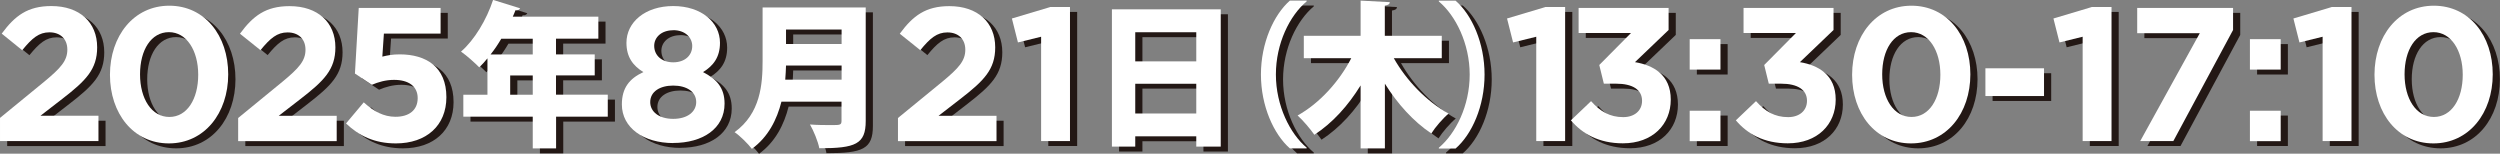
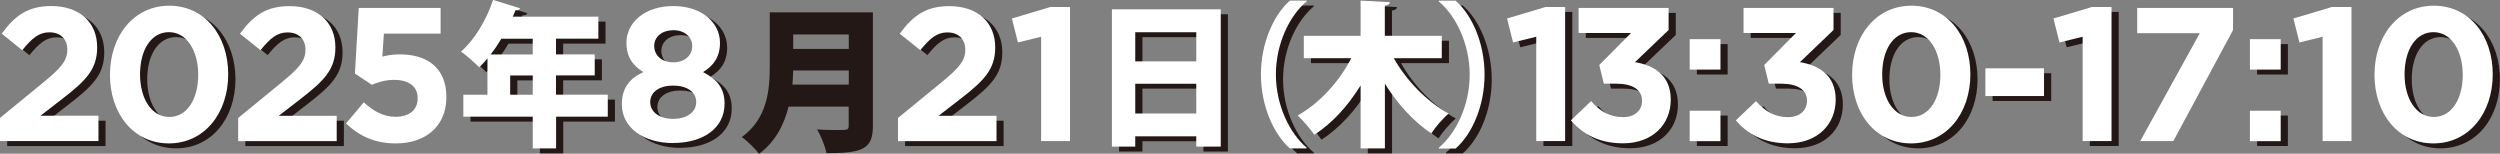
<svg xmlns="http://www.w3.org/2000/svg" viewBox="0 0 289.21 17.78">
  <rect x="0" y="0" width="289.21" height="17.78" fill="#808080" stroke="none" />
  <g fill="#231815">
    <path d="m3.4 6.38-2.38-1.91c1.52-2.07 2.99-3.19 5.74-3.19 3.28 0 5.3 1.89 5.3 4.77 0 2.57-1.32 3.87-4.05 5.98l-2.51 1.94h6.71v2.93h-11.38v-2.68l5.13-4.2c1.91-1.58 2.66-2.42 2.66-3.7s-.86-2-2.07-2-2 .66-3.15 2.07z" />
    <path d="m20.37 17.16c-4.11 0-6.82-3.45-6.82-7.94s2.75-7.99 6.87-7.99 6.82 3.45 6.82 7.94-2.75 7.99-6.86 7.99zm0-12.87c-2.05 0-3.34 2.05-3.34 4.88s1.34 4.93 3.39 4.93 3.34-2.07 3.34-4.88-1.34-4.93-3.39-4.93z" />
    <path d="m30.97 6.38-2.38-1.91c1.52-2.07 2.99-3.19 5.74-3.19 3.28 0 5.3 1.89 5.3 4.77 0 2.57-1.32 3.87-4.05 5.98l-2.51 1.94h6.71v2.93h-11.4v-2.68l5.13-4.2c1.91-1.58 2.66-2.42 2.66-3.7s-.86-2-2.07-2-2 .66-3.15 2.07z" />
-     <path d="m42.34 1.49h9.46v2.97h-6.56l-.18 2.66c.62-.15 1.17-.26 2.02-.26 3.04 0 5.39 1.45 5.39 4.95 0 3.28-2.31 5.35-5.85 5.35-2.46 0-4.27-.88-5.76-2.31l2.05-2.44c1.17 1.06 2.31 1.67 3.67 1.67 1.58 0 2.57-.77 2.57-2.16s-1.08-2.11-2.73-2.11c-.97 0-1.85.26-2.57.57l-1.96-1.3.44-7.59z" />
    <path d="m71.14 11.53v2.54h-5.98v3.67h-2.7v-3.67h-8.03v-2.54h2.79v-4.21c-.31.38-.63.74-.95 1.04-.49-.5-1.48-1.39-2.11-1.82 1.55-1.33 2.97-3.71 3.71-5.98l3.13.97c-.07.16-.27.27-.54.23-.09.25-.2.49-.31.74h9.9v2.54h-4.9v1.82h4.48v2.43h-4.48v2.23h5.98zm-8.68-6.48h-3.64c-.38.65-.79 1.26-1.24 1.82h4.88zm-2.61 6.48h2.61v-2.23h-2.61z" />
    <path d="m78.71 17.11c-3.41 0-5.94-1.76-5.94-4.47 0-1.89.86-2.99 2.49-3.74-1.19-.73-1.96-1.72-1.96-3.39 0-2.38 2.16-4.25 5.41-4.25s5.41 1.87 5.41 4.25c0 1.67-.77 2.66-1.96 3.39 1.56.81 2.49 1.8 2.49 3.65 0 2.88-2.53 4.55-5.94 4.55zm0-6.64c-1.54 0-2.66.7-2.66 1.91 0 1.1.99 1.94 2.66 1.94s2.66-.84 2.66-1.94c0-1.21-1.12-1.91-2.66-1.91zm0-6.4c-1.39 0-2.2.84-2.2 1.8 0 1.1.86 1.91 2.2 1.91s2.2-.79 2.2-1.89c0-.97-.81-1.83-2.2-1.83z" />
    <path d="m100.98 1.43v13.14c0 2.68-1.19 3.15-5.37 3.15-.14-.77-.67-2.05-1.08-2.75.83.07 1.84.07 2.5.07.97 0 1.15 0 1.15-.5v-2.21h-6.95c-.52 2.07-1.53 4.09-3.42 5.46-.4-.54-1.42-1.55-2-1.93 3.01-2.18 3.24-5.54 3.24-8.25v-6.18h11.92zm-9.22 6.72c-.02.52-.04 1.08-.09 1.64h6.52v-1.64zm6.43-4.16h-6.43v1.67h6.43z" />
    <path d="m107.29 6.38-2.38-1.91c1.52-2.07 2.99-3.19 5.74-3.19 3.28 0 5.3 1.89 5.3 4.77 0 2.57-1.32 3.87-4.05 5.98l-2.51 1.94h6.71v2.93h-11.4v-2.68l5.13-4.2c1.91-1.58 2.66-2.42 2.66-3.7s-.86-2-2.07-2-2 .66-3.15 2.07z" />
-     <path d="m122.3 1.38h2.31v15.51h-3.34v-12.08l-2.68.66-.7-2.77 4.42-1.32z" />
    <path d="m129.46 1.65h12.59v15.88h-2.83v-1.19h-7.06v1.19h-2.7zm9.76 2.65h-7.06v3.37h7.06zm-7.06 9.39h7.06v-3.44h-7.06z" />
    <path d="m151.99.73c-1.96 1.64-3.56 4.86-3.56 8.46s1.64 6.86 3.56 8.46v.09h-1.94c-1.87-1.64-3.35-4.9-3.35-8.55s1.48-6.91 3.35-8.55h1.94v.09z" />
    <path d="m167.63 7.3h-5.56c1.44 2.56 3.78 5 6.34 6.41-.65.54-1.55 1.58-2 2.3-2.07-1.39-3.91-3.42-5.37-5.76v7.49h-2.81v-7.29c-1.44 2.34-3.24 4.34-5.35 5.71-.45-.65-1.33-1.69-1.94-2.23 2.56-1.42 4.84-3.96 6.21-6.63h-5.49v-2.59h6.57v-4.07l3.38.18c-.02.22-.18.34-.58.4v3.49h6.59v2.59z" />
    <path d="m167.28 17.65c1.96-1.64 3.57-4.86 3.57-8.46s-1.64-6.86-3.57-8.46v-.09h1.94c1.89 1.64 3.35 4.9 3.35 8.55s-1.46 6.91-3.35 8.55h-1.94z" />
    <path d="m179.58 1.38h2.31v15.51h-3.34v-12.08l-2.68.66-.7-2.77 4.42-1.32z" />
    <path d="m183.45 4.4v-2.91h10.41v2.55l-3.89 3.72c2.11.35 4.14 1.45 4.14 4.33s-2.11 5.06-5.54 5.06c-2.77 0-4.69-1.1-6.01-2.66l2.33-2.22c1.06 1.19 2.16 1.85 3.72 1.85 1.28 0 2.18-.73 2.18-1.89 0-1.28-1.08-1.98-3.01-1.98h-1.41l-.53-2.16 3.67-3.7h-6.05z" />
    <path d="m196.3 8.62v-3.52h3.56v3.52zm0 8.27v-3.52h3.56v3.52z" />
    <path d="m202.53 4.4v-2.91h10.41v2.55l-3.89 3.72c2.11.35 4.14 1.45 4.14 4.33s-2.11 5.06-5.54 5.06c-2.77 0-4.69-1.1-6.01-2.66l2.33-2.22c1.06 1.19 2.16 1.85 3.72 1.85 1.28 0 2.18-.73 2.18-1.89 0-1.28-1.08-1.98-3.01-1.98h-1.41l-.53-2.16 3.67-3.7h-6.05z" />
    <path d="m221.91 17.16c-4.11 0-6.82-3.45-6.82-7.94s2.75-7.99 6.86-7.99 6.82 3.45 6.82 7.94-2.75 7.99-6.87 7.99zm0-12.87c-2.05 0-3.34 2.05-3.34 4.88s1.34 4.93 3.39 4.93 3.34-2.07 3.34-4.88-1.34-4.93-3.39-4.93z" />
    <path d="m230.51 11.68v-3.21h6.78v3.21z" />
    <path d="m242.79 1.38h2.31v15.51h-3.34v-12.08l-2.68.66-.7-2.77 4.42-1.32z" />
-     <path d="m248.07 1.49h11.09v2.55l-6.91 12.85h-3.83l6.89-12.48h-7.24z" />
    <path d="m261.11 8.62v-3.52h3.56v3.52zm0 8.27v-3.52h3.56v3.52z" />
-     <path d="m270.55 1.38h2.31v15.51h-3.34v-12.08l-2.68.66-.7-2.77 4.42-1.32z" />
    <path d="m282.34 17.16c-4.11 0-6.82-3.45-6.82-7.94s2.75-7.99 6.86-7.99 6.82 3.45 6.82 7.94-2.75 7.99-6.87 7.99zm0-12.87c-2.05 0-3.34 2.05-3.34 4.88s1.34 4.93 3.39 4.93 3.34-2.07 3.34-4.88-1.34-4.93-3.39-4.93z" />
  </g>
-   <path d="m2.57 5.81-2.37-1.92c1.52-2.06 2.99-3.19 5.74-3.19 3.28 0 5.3 1.89 5.3 4.77 0 2.57-1.32 3.87-4.05 5.98l-2.51 1.94h6.71v2.93h-11.39v-2.68l5.13-4.2c1.91-1.58 2.66-2.42 2.66-3.7s-.86-2-2.07-2-2 .66-3.15 2.07z" fill="#fff" />
+   <path d="m2.57 5.81-2.37-1.92c1.52-2.06 2.99-3.19 5.74-3.19 3.28 0 5.3 1.89 5.3 4.77 0 2.57-1.32 3.87-4.05 5.98l-2.51 1.94h6.71v2.93h-11.39v-2.68l5.13-4.2c1.91-1.58 2.66-2.42 2.66-3.7s-.86-2-2.07-2-2 .66-3.15 2.07" fill="#fff" />
  <path d="m19.54 16.59c-4.11 0-6.82-3.45-6.82-7.94s2.75-7.99 6.86-7.99 6.82 3.45 6.82 7.94-2.75 7.99-6.86 7.99zm0-12.87c-2.05 0-3.34 2.05-3.34 4.88s1.34 4.93 3.39 4.93 3.34-2.07 3.34-4.88-1.34-4.93-3.39-4.93z" fill="#fff" />
  <path d="m30.14 5.81-2.38-1.91c1.52-2.07 2.99-3.19 5.74-3.19 3.28 0 5.3 1.89 5.3 4.77 0 2.57-1.32 3.87-4.05 5.98l-2.51 1.94h6.71v2.93h-11.4v-2.68l5.13-4.2c1.91-1.58 2.66-2.42 2.66-3.7s-.86-2-2.07-2-2 .66-3.15 2.07z" fill="#fff" />
  <path d="m41.51.92h9.46v2.97h-6.56l-.18 2.66c.62-.15 1.17-.26 2.02-.26 3.04 0 5.39 1.45 5.39 4.95 0 3.28-2.31 5.35-5.85 5.35-2.46 0-4.27-.88-5.76-2.31l2.05-2.44c1.17 1.06 2.31 1.67 3.67 1.67 1.58 0 2.57-.77 2.57-2.16s-1.08-2.11-2.73-2.11c-.97 0-1.85.26-2.57.57l-1.96-1.3.44-7.59z" fill="#fff" />
  <path d="m70.31 10.96v2.54h-5.98v3.67h-2.7v-3.67h-8.03v-2.54h2.79v-4.21c-.31.38-.63.74-.95 1.04-.49-.5-1.48-1.39-2.11-1.82 1.55-1.33 2.97-3.71 3.71-5.98l3.13.97c-.07.16-.27.27-.54.23-.09.25-.2.49-.31.74h9.9v2.54h-4.9v1.82h4.48v2.43h-4.48v2.23h5.98zm-8.68-6.48h-3.64c-.38.65-.79 1.26-1.24 1.82h4.88zm-2.61 6.48h2.61v-2.23h-2.61z" fill="#fff" />
  <path d="m77.88 16.55c-3.41 0-5.94-1.76-5.94-4.47 0-1.89.86-2.99 2.49-3.74-1.19-.73-1.96-1.72-1.96-3.39 0-2.38 2.16-4.25 5.41-4.25s5.41 1.87 5.41 4.25c0 1.67-.77 2.66-1.96 3.39 1.56.81 2.49 1.8 2.49 3.65 0 2.88-2.53 4.55-5.94 4.55zm0-6.65c-1.54 0-2.66.7-2.66 1.91 0 1.1.99 1.94 2.66 1.94s2.66-.84 2.66-1.94c0-1.21-1.12-1.91-2.66-1.91zm0-6.4c-1.39 0-2.2.84-2.2 1.8 0 1.1.86 1.91 2.2 1.91s2.2-.79 2.2-1.89c0-.97-.81-1.83-2.2-1.83z" fill="#fff" />
-   <path d="m100.15.86v13.14c0 2.68-1.19 3.15-5.37 3.15-.14-.77-.67-2.05-1.08-2.75.83.07 1.84.07 2.5.07.97 0 1.15 0 1.15-.5v-2.21h-6.95c-.52 2.07-1.53 4.09-3.42 5.46-.4-.54-1.42-1.55-2-1.93 3.01-2.18 3.24-5.54 3.24-8.25v-6.18h11.92zm-9.22 6.72c-.02.52-.04 1.08-.09 1.64h6.52v-1.64zm6.43-4.16h-6.43v1.67h6.43z" fill="#fff" />
  <path d="m106.47 5.81-2.38-1.91c1.52-2.07 2.99-3.19 5.74-3.19 3.28 0 5.3 1.89 5.3 4.77 0 2.57-1.32 3.87-4.05 5.98l-2.51 1.94h6.71v2.93h-11.4v-2.68l5.13-4.2c1.91-1.58 2.66-2.42 2.66-3.7s-.86-2-2.07-2-2 .66-3.15 2.07z" fill="#fff" />
  <path d="m121.47.81h2.31v15.51h-3.34v-12.07l-2.68.66-.7-2.77 4.42-1.32z" fill="#fff" />
  <path d="m128.63 1.08h12.59v15.88h-2.83v-1.19h-7.06v1.19h-2.7zm9.76 2.65h-7.06v3.37h7.06zm-7.06 9.4h7.06v-3.44h-7.06z" fill="#fff" />
  <path d="m151.16.16c-1.96 1.64-3.56 4.86-3.56 8.46s1.64 6.86 3.56 8.46v.09h-1.94c-1.87-1.64-3.35-4.9-3.35-8.55s1.48-6.91 3.35-8.55h1.94v.09z" fill="#fff" />
  <path d="m166.8 6.73h-5.56c1.44 2.56 3.78 5 6.34 6.41-.65.54-1.55 1.58-2 2.3-2.07-1.39-3.91-3.42-5.37-5.76v7.49h-2.81v-7.29c-1.44 2.34-3.24 4.34-5.35 5.71-.45-.65-1.33-1.69-1.94-2.23 2.56-1.42 4.84-3.96 6.21-6.63h-5.49v-2.59h6.57v-4.07l3.38.18c-.02.22-.18.34-.58.4v3.49h6.59v2.59z" fill="#fff" />
  <path d="m166.45 17.09c1.96-1.64 3.57-4.86 3.57-8.46s-1.64-6.86-3.57-8.46v-.09h1.94c1.89 1.64 3.35 4.9 3.35 8.55s-1.46 6.91-3.35 8.55h-1.94z" fill="#fff" />
  <path d="m178.75.81h2.31v15.51h-3.34v-12.07l-2.68.66-.7-2.77 4.42-1.32z" fill="#fff" />
  <path d="m182.62 3.83v-2.91h10.41v2.55l-3.89 3.72c2.11.35 4.14 1.45 4.14 4.33s-2.11 5.06-5.54 5.06c-2.77 0-4.69-1.1-6.01-2.66l2.33-2.22c1.06 1.19 2.16 1.85 3.72 1.85 1.28 0 2.18-.73 2.18-1.89 0-1.28-1.08-1.98-3.01-1.98h-1.41l-.53-2.16 3.67-3.7h-6.05z" fill="#fff" />
  <path d="m195.47 8.05v-3.52h3.56v3.52zm0 8.28v-3.52h3.56v3.52z" fill="#fff" />
  <path d="m201.7 3.83v-2.91h10.41v2.55l-3.89 3.72c2.11.35 4.14 1.45 4.14 4.33s-2.11 5.06-5.54 5.06c-2.77 0-4.69-1.1-6.01-2.66l2.33-2.22c1.06 1.19 2.16 1.85 3.72 1.85 1.28 0 2.18-.73 2.18-1.89 0-1.28-1.08-1.98-3.01-1.98h-1.41l-.53-2.16 3.67-3.7h-6.05z" fill="#fff" />
  <path d="m221.08 16.59c-4.11 0-6.82-3.45-6.82-7.94s2.75-7.99 6.86-7.99 6.82 3.45 6.82 7.94-2.75 7.99-6.87 7.99zm0-12.87c-2.05 0-3.34 2.05-3.34 4.88s1.34 4.93 3.39 4.93 3.34-2.07 3.34-4.88-1.34-4.93-3.39-4.93z" fill="#fff" />
  <path d="m229.68 11.11v-3.21h6.78v3.21z" fill="#fff" />
  <path d="m241.96.81h2.31v15.51h-3.34v-12.07l-2.68.66-.7-2.77 4.42-1.32z" fill="#fff" />
  <path d="m247.24.92h11.09v2.55l-6.91 12.85h-3.83l6.89-12.48h-7.24z" fill="#fff" />
  <path d="m260.28 8.05v-3.52h3.56v3.52zm0 8.28v-3.52h3.56v3.52z" fill="#fff" />
  <path d="m269.72.81h2.31v15.51h-3.34v-12.07l-2.68.66-.7-2.77 4.42-1.32z" fill="#fff" />
  <path d="m281.51 16.59c-4.11 0-6.82-3.45-6.82-7.94s2.75-7.99 6.86-7.99 6.82 3.45 6.82 7.94-2.75 7.99-6.87 7.99zm0-12.87c-2.05 0-3.34 2.05-3.34 4.88s1.34 4.93 3.39 4.93 3.34-2.07 3.34-4.88-1.34-4.93-3.39-4.93z" fill="#fff" />
</svg>